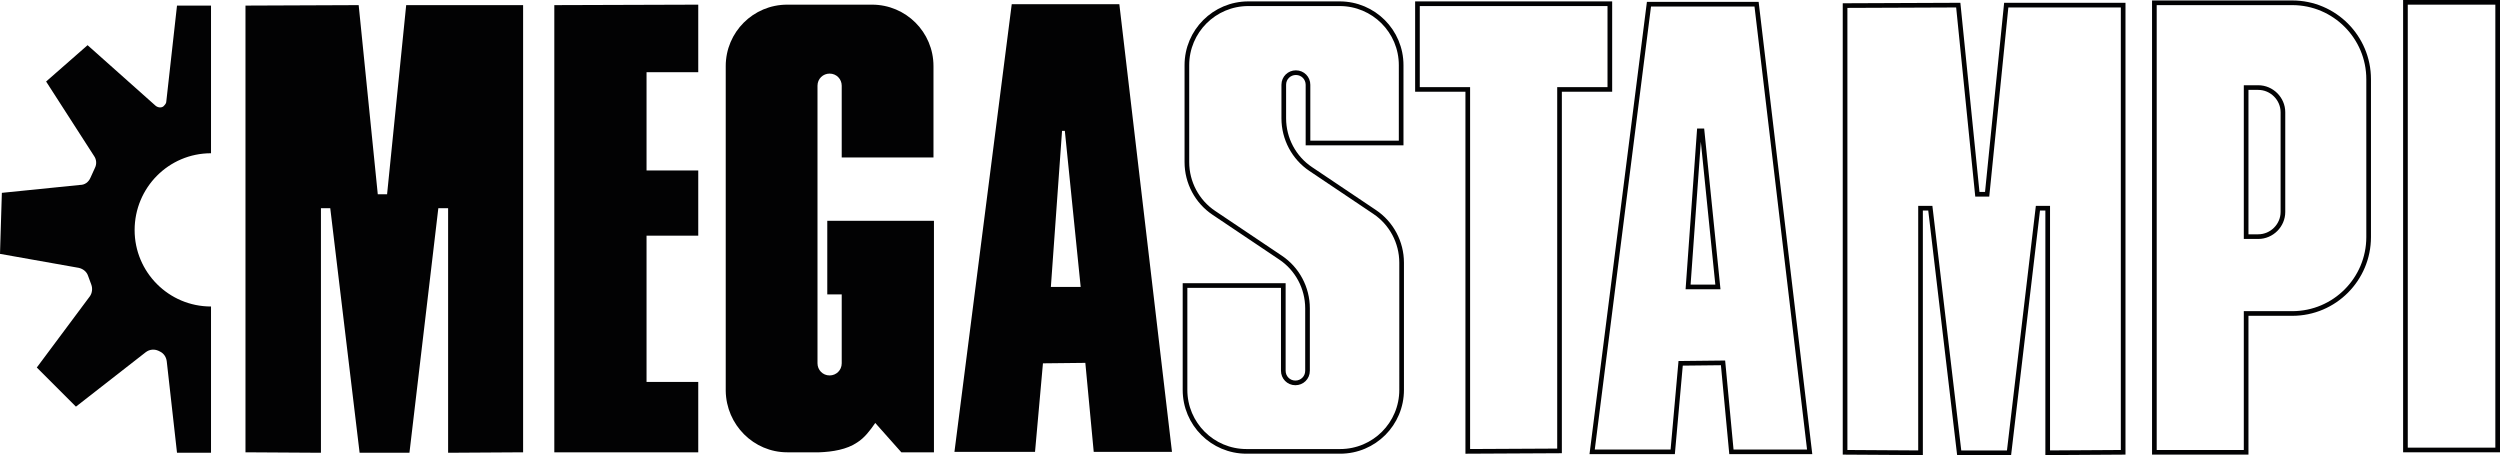
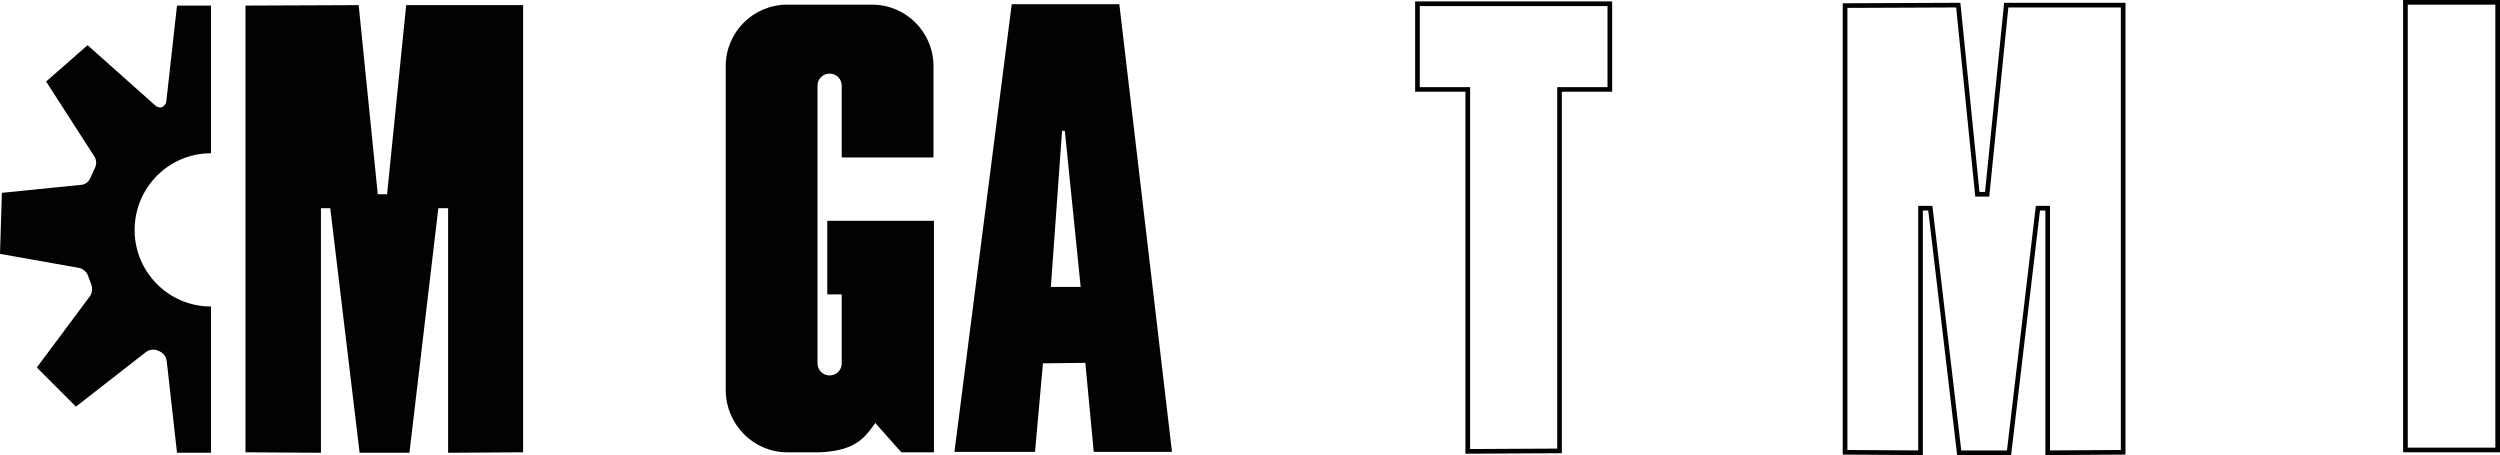
<svg xmlns="http://www.w3.org/2000/svg" id="Livello_1" x="0px" y="0px" viewBox="0 0 536.7 97.7" style="enable-background:new 0 0 536.7 97.7;" xml:space="preserve">
  <style type="text/css">	.st0{fill:none;stroke:#020203;stroke-miterlimit:10;}	.st1{fill:#020203;}</style>
  <g id="LINE_00000057853402922779488740000001213103558616586628_">
    <polygon class="st0" points="516.4,0.5 516.4,96.6 536.2,96.6 536.2,0.5  " />
  </g>
-   <path class="st0" d="M377.1,0.9l-23.1,0L341.8,97l17.3,0l1.7-19l9.1-0.1l1.8,19.1l16.8,0L377.1,0.9z M362.4,61.6l2.4-33.5l0.6,0 l3.4,33.5H362.4z" />
  <g id="LINE_00000183245242006310034590000007514028204151039363_">
    <polygon class="st0" points="304.3,19.2 304.3,0.8 345.6,0.8 345.6,19.2 334.8,19.2 334.8,96.8 315.1,96.9 315.1,19.2  " />
  </g>
  <g id="LINE_00000013899492314829750720000008203729743573526413_">
-     <polygon class="st1" points="138.8,15.5 149.9,15.5 149.9,1 119,1.1 119,97.1 149.9,97.1 149.9,82 138.8,82 138.8,50.6 149.9,50.6   149.9,36.6 138.8,36.6  " />
-   </g>
+     </g>
  <g id="LINE_00000152949572923607099130000012229269186137750933_">
    <polygon class="st1" points="81.1,41.7 83.1,41.7 87.2,1.1 112.3,1.1 112.3,97.1 96.2,97.2 96.2,44.7 94.1,44.7 87.9,97.2   77.2,97.2 70.9,44.7 68.9,44.7 68.9,97.2 52.7,97.1 52.7,1.2 77,1.1  " />
  </g>
  <g id="LINE_00000053539739435703729930000012385884558533951165_">
    <polygon class="st0" points="431.3,97.2 420.6,97.2 414.4,44.7 412.3,44.7 412.3,97.2 396.1,97.1 396.1,1.2 420.4,1.1 424.5,41.7   426.6,41.7 430.7,1.1 455.8,1.1 455.8,97.1 439.6,97.2 439.6,44.7 437.5,44.7  " />
  </g>
  <g id="LINE_00000080193636995455609280000013880227885879103894_">
    <path class="st1" d="M33.4,22.7l-14.6-13l-8.9,7.8l10.3,16c0.5,0.7,0.6,1.7,0.2,2.5l-1,2.2c-0.4,0.9-1.2,1.5-2.2,1.5L0.4,41.4  L0,54.5l16.9,3c0.9,0.2,1.7,0.8,2,1.7l0.7,1.9c0.3,0.8,0.2,1.8-0.3,2.5L7.9,78.9l8.4,8.4l15-11.7c0.8-0.6,1.8-0.7,2.7-0.3l0.4,0.2  c0.8,0.4,1.3,1.2,1.4,2.1L38,97.2h7.3V65.8c-9.1,0-16.4-7.4-16.4-16.4c0-9.1,7.3-16.5,16.4-16.5V1.2h-7.3l-2.3,20.6  c0,0.3-0.2,0.6-0.4,0.8C34.9,23.2,34,23.2,33.4,22.7z" />
  </g>
-   <path class="st0" d="M492.1,0.6h-29.6v96.5h19.7V67.3h9.9c9.1,0,16.4-7.4,16.4-16.4V17C508.5,8,501.2,0.6,492.1,0.6z M490.1,45.5 c0,2.9-2.4,5.3-5.3,5.3h-2.6v-32h2.6c2.9,0,5.3,2.4,5.3,5.3V45.5z" />
  <g id="ARC_00000083796353837542882340000012313754729740330169_">
-     <path class="st0" d="M295.1,45.5l-13.7-9.2c-3.6-2.4-5.8-6.5-5.8-10.9v-7.2c0-1.5,1.2-2.6,2.6-2.6c1.5,0,2.6,1.2,2.6,2.6v12.5h20  V14c0-7.3-5.9-13.2-13.2-13.2h-19.6c-7.3,0-13.2,5.9-13.2,13.2v20.8c0,4.4,2.2,8.5,5.8,10.9l14.3,9.6c3.6,2.4,5.8,6.5,5.8,10.9  v13.4c0,1.5-1.2,2.6-2.6,2.6c-1.5,0-2.6-1.2-2.6-2.6V61.3h-21.1v22.4c0,7.3,5.9,13.2,13.2,13.2h20.1c7.3,0,13.2-5.9,13.2-13.2V56.4  C300.9,52,298.7,47.9,295.1,45.5z" />
-   </g>
+     </g>
  <g id="LINE_00000071553240441645788190000015663554508989824925_">
    <path class="st1" d="M169,97.1c1.7,0,3.4,0,5,0c0.6,0,1.2,0,1.9,0c2.8-0.1,5.9-0.6,8.1-2.1c1.6-1,2.8-2.6,3.9-4.2l5.6,6.3h7V47.4  h-22.9v15.8h3.1V78c0,1.5-1.2,2.6-2.6,2.6c-1.5,0-2.6-1.2-2.6-2.6V18.4c0-1.5,1.2-2.6,2.6-2.6c1.5,0,2.6,1.2,2.6,2.6v15.4h19.7  V14.2c0-7.3-5.9-13.2-13.2-13.2H169c-7.3,0-13.2,5.9-13.2,13.2v69.7C155.9,91.2,161.8,97.1,169,97.1z" />
  </g>
  <path class="st1" d="M240.3,0.9l-23.1,0L204.9,97l17.3,0l1.7-19l9.1-0.1l1.8,19.1l16.8,0L240.3,0.9z M225.6,61.6l2.4-33.5l0.6,0 l3.4,33.5H225.6z" />
</svg>